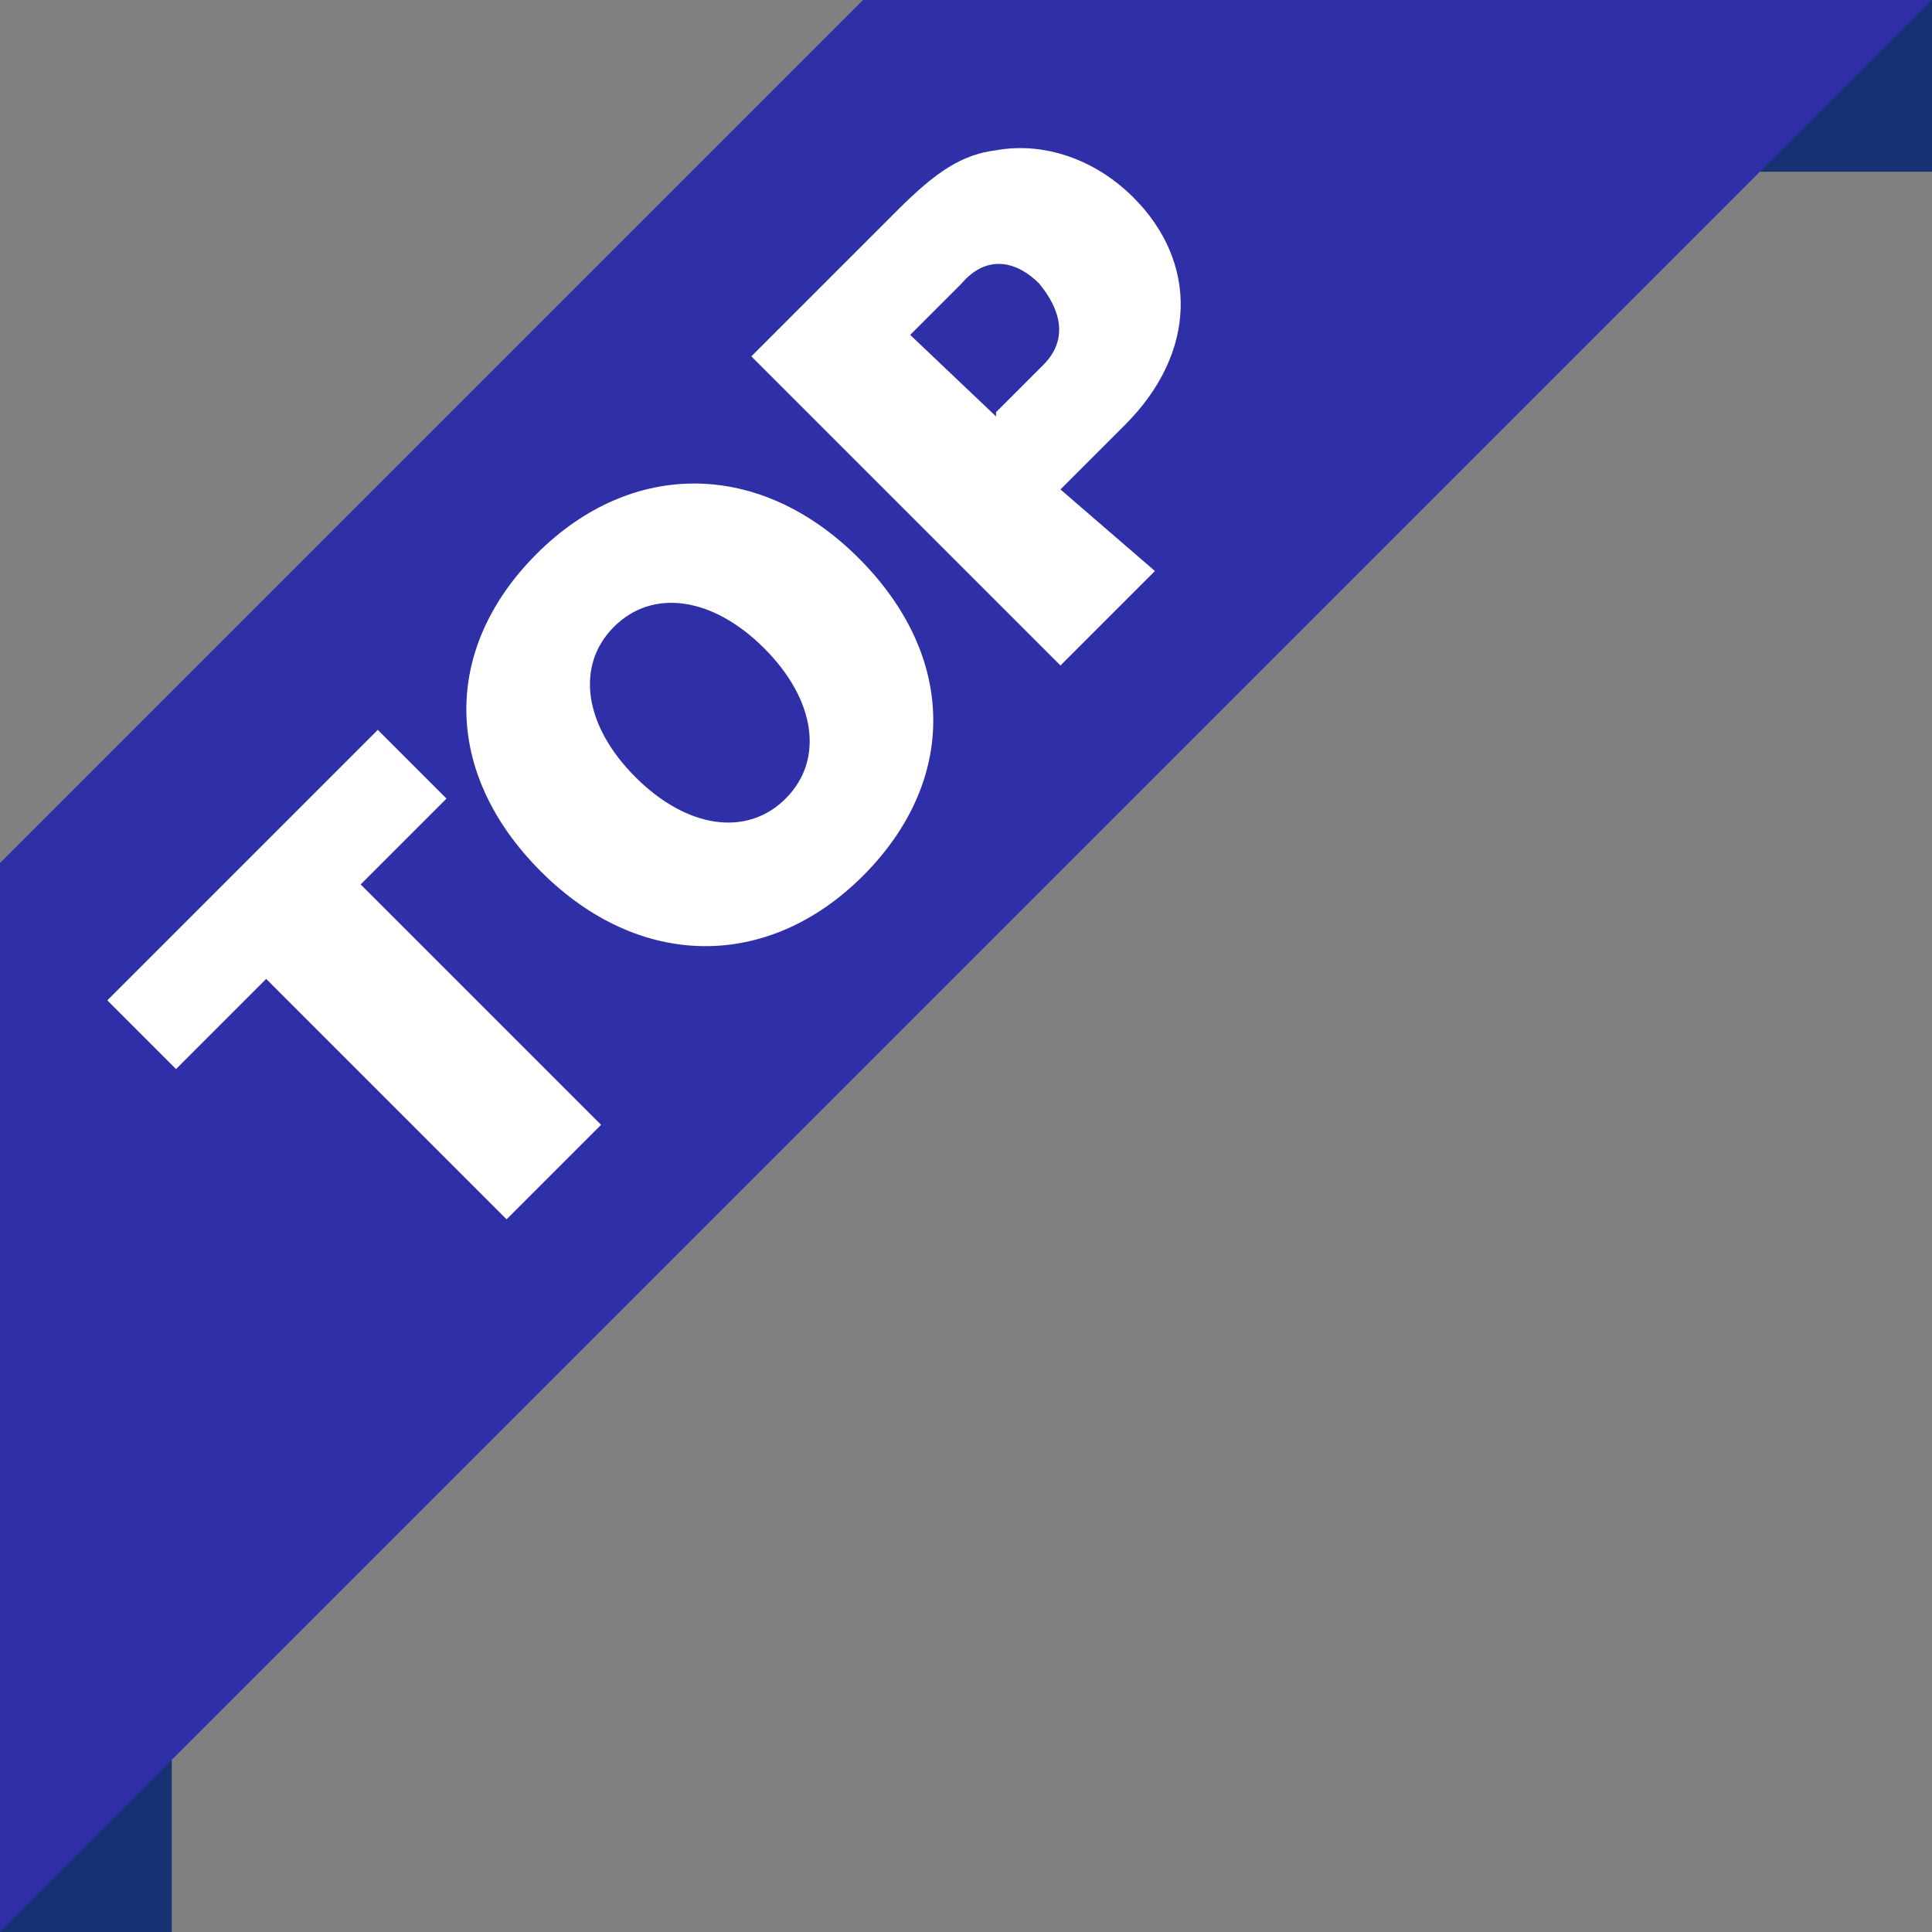
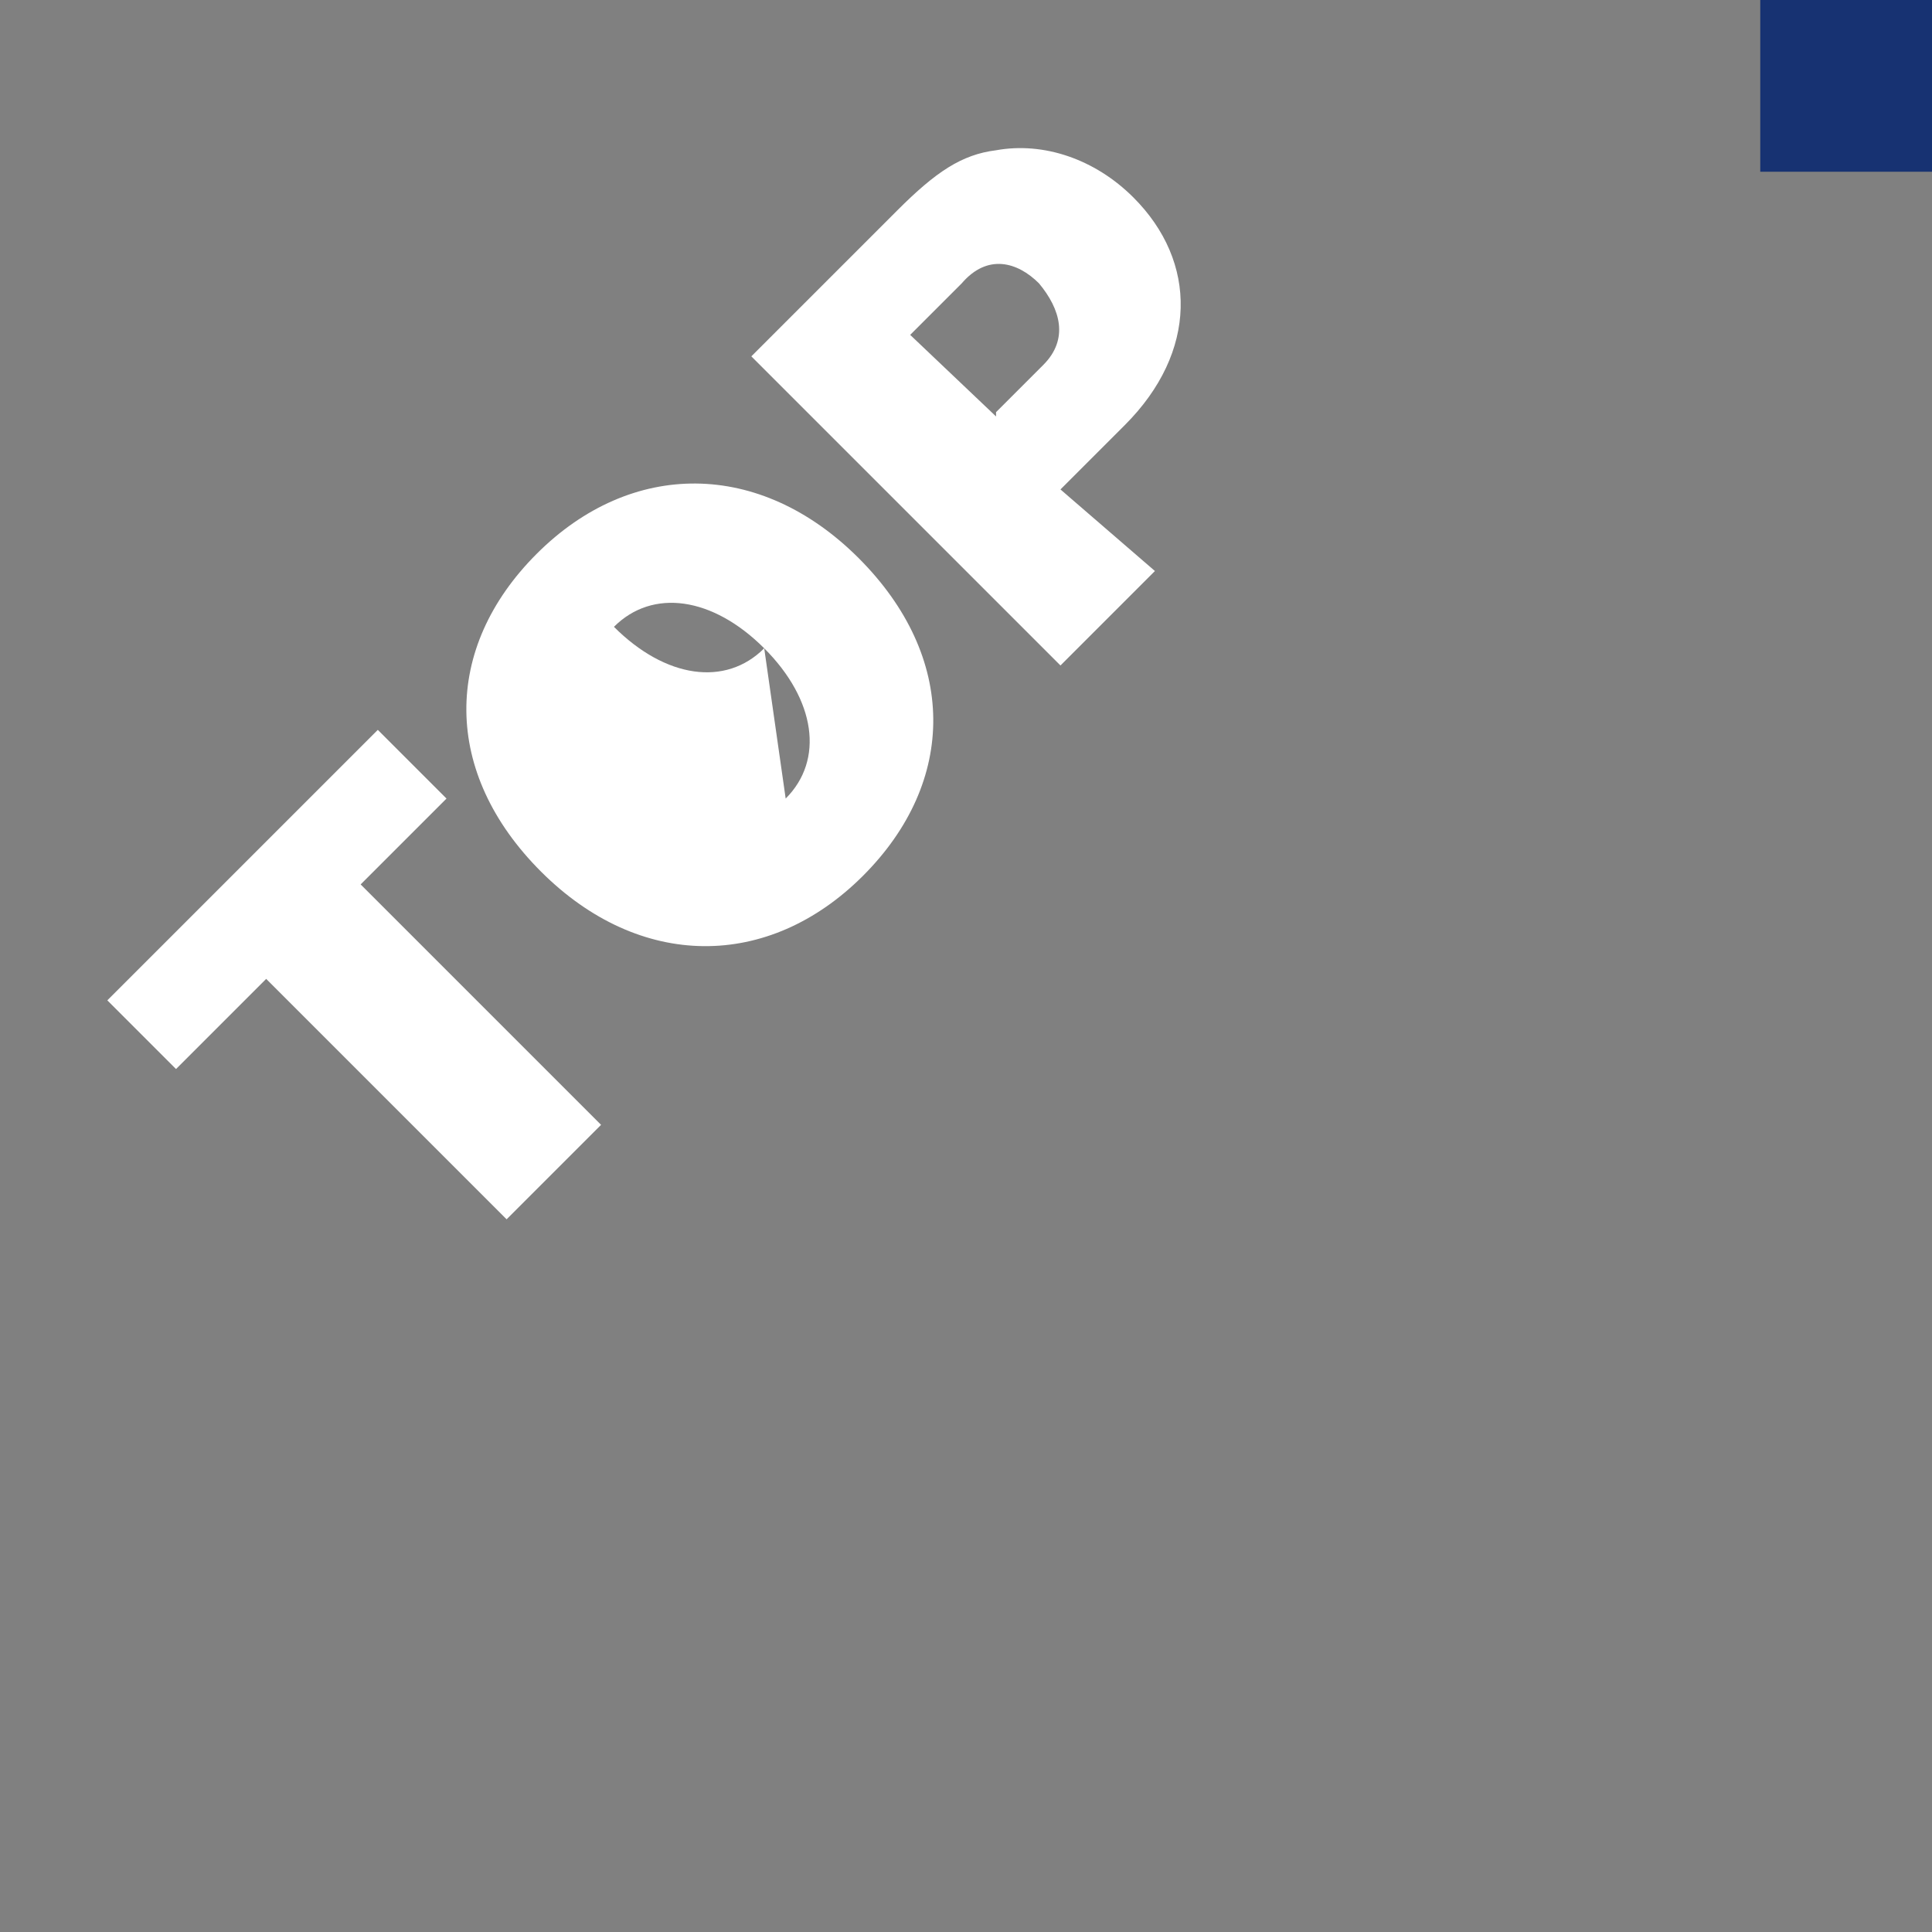
<svg xmlns="http://www.w3.org/2000/svg" id="Layer_1" data-name="Layer 1" width="45" height="45" version="1.1" viewBox="0 0 45 45">
  <rect x="0" y="0" width="45" height="45" fill="#808080" stroke="none" />
  <defs>
    <style>
      .cls-1 {
        fill: #f9e9cd;
      }

      .cls-1, .cls-2, .cls-3, .cls-4, .cls-5 {
        stroke-width: 0px;
      }

      .cls-2 {
        fill: #00a2ed;
      }

      .cls-3 {
        fill: #173272;
      }

      .cls-4 {
        fill: #fff;
      }

      .cls-5 {
        fill: #2f2fa8;
      }
    </style>
  </defs>
-   <rect class="cls-3" y="41" width="4" height="4" />
  <rect class="cls-3" x="41" width="4" height="4" />
-   <rect class="cls-5" x="-25.8" y="9.9" width="79.3" height="17.6" transform="translate(-9.2 15.3) rotate(-45)" />
  <rect class="cls-2" x="164.3" y="9.9" width="79.3" height="17.6" transform="translate(46.5 149.7) rotate(-45)" />
  <g>
    <path class="cls-4" d="M14,26.2l-2.2,2.2-5.6-5.6-2.1,2.1-1.6-1.6,6.3-6.3,1.6,1.6-2,2,5.6,5.6Z" />
-     <path class="cls-4" d="M12.5,12.9c2.2-2.2,5.2-2.2,7.5.1s2.3,5.2.1,7.4-5.2,2.2-7.5-.1c-2.3-2.3-2.3-5.2-.1-7.4ZM18.3,18.6c.9-.9.7-2.3-.5-3.5-1.2-1.2-2.6-1.4-3.5-.5s-.7,2.3.5,3.5c1.2,1.2,2.6,1.4,3.5.5Z" />
+     <path class="cls-4" d="M12.5,12.9c2.2-2.2,5.2-2.2,7.5.1s2.3,5.2.1,7.4-5.2,2.2-7.5-.1c-2.3-2.3-2.3-5.2-.1-7.4ZM18.3,18.6c.9-.9.7-2.3-.5-3.5-1.2-1.2-2.6-1.4-3.5-.5c1.2,1.2,2.6,1.4,3.5.5Z" />
    <path class="cls-4" d="M26.9,13.3l-2.2,2.2-7.2-7.2,3.4-3.4c.9-.9,1.5-1.3,2.3-1.4,1.1-.2,2.3.2,3.2,1.1,1.5,1.5,1.5,3.6-.2,5.3l-1.5,1.5,2.2,1.9ZM23.2,9.6l1.1-1.1c.6-.6.4-1.3-.1-1.9-.5-.5-1.2-.7-1.8,0l-1.2,1.2,2,1.9Z" />
  </g>
  <g>
    <path class="cls-1" d="M-81.9,26.2l-2.2,2.2-5.6-5.6-2.1,2.1-1.6-1.6,6.3-6.3,1.6,1.6-2,2,5.6,5.6Z" />
    <path class="cls-1" d="M-83.4,12.9c2.2-2.2,5.2-2.2,7.5.1s2.3,5.2.1,7.4-5.2,2.2-7.5-.1c-2.3-2.3-2.3-5.2-.1-7.4ZM-77.6,18.6c.9-.9.7-2.3-.5-3.5-1.2-1.2-2.6-1.4-3.5-.5s-.7,2.3.5,3.5c1.2,1.2,2.6,1.4,3.5.5Z" />
    <path class="cls-1" d="M-69,13.3l-2.2,2.2-7.2-7.2,3.4-3.4c.9-.9,1.5-1.3,2.3-1.4,1.1-.2,2.3.2,3.2,1.1,1.5,1.5,1.5,3.6-.2,5.3l-1.5,1.5,2.2,1.9ZM-72.7,9.6l1.1-1.1c.6-.6.4-1.3-.1-1.9-.5-.5-1.2-.7-1.8,0l-1.2,1.2,2,1.9Z" />
  </g>
  <rect class="cls-3" x="103.9" y="13.7" width="79.3" height="17.6" transform="translate(26.1 108.1) rotate(-45)" />
  <rect class="cls-5" x="124.4" y="13.7" width="79.3" height="17.6" transform="translate(32.1 122.6) rotate(-45)" />
</svg>